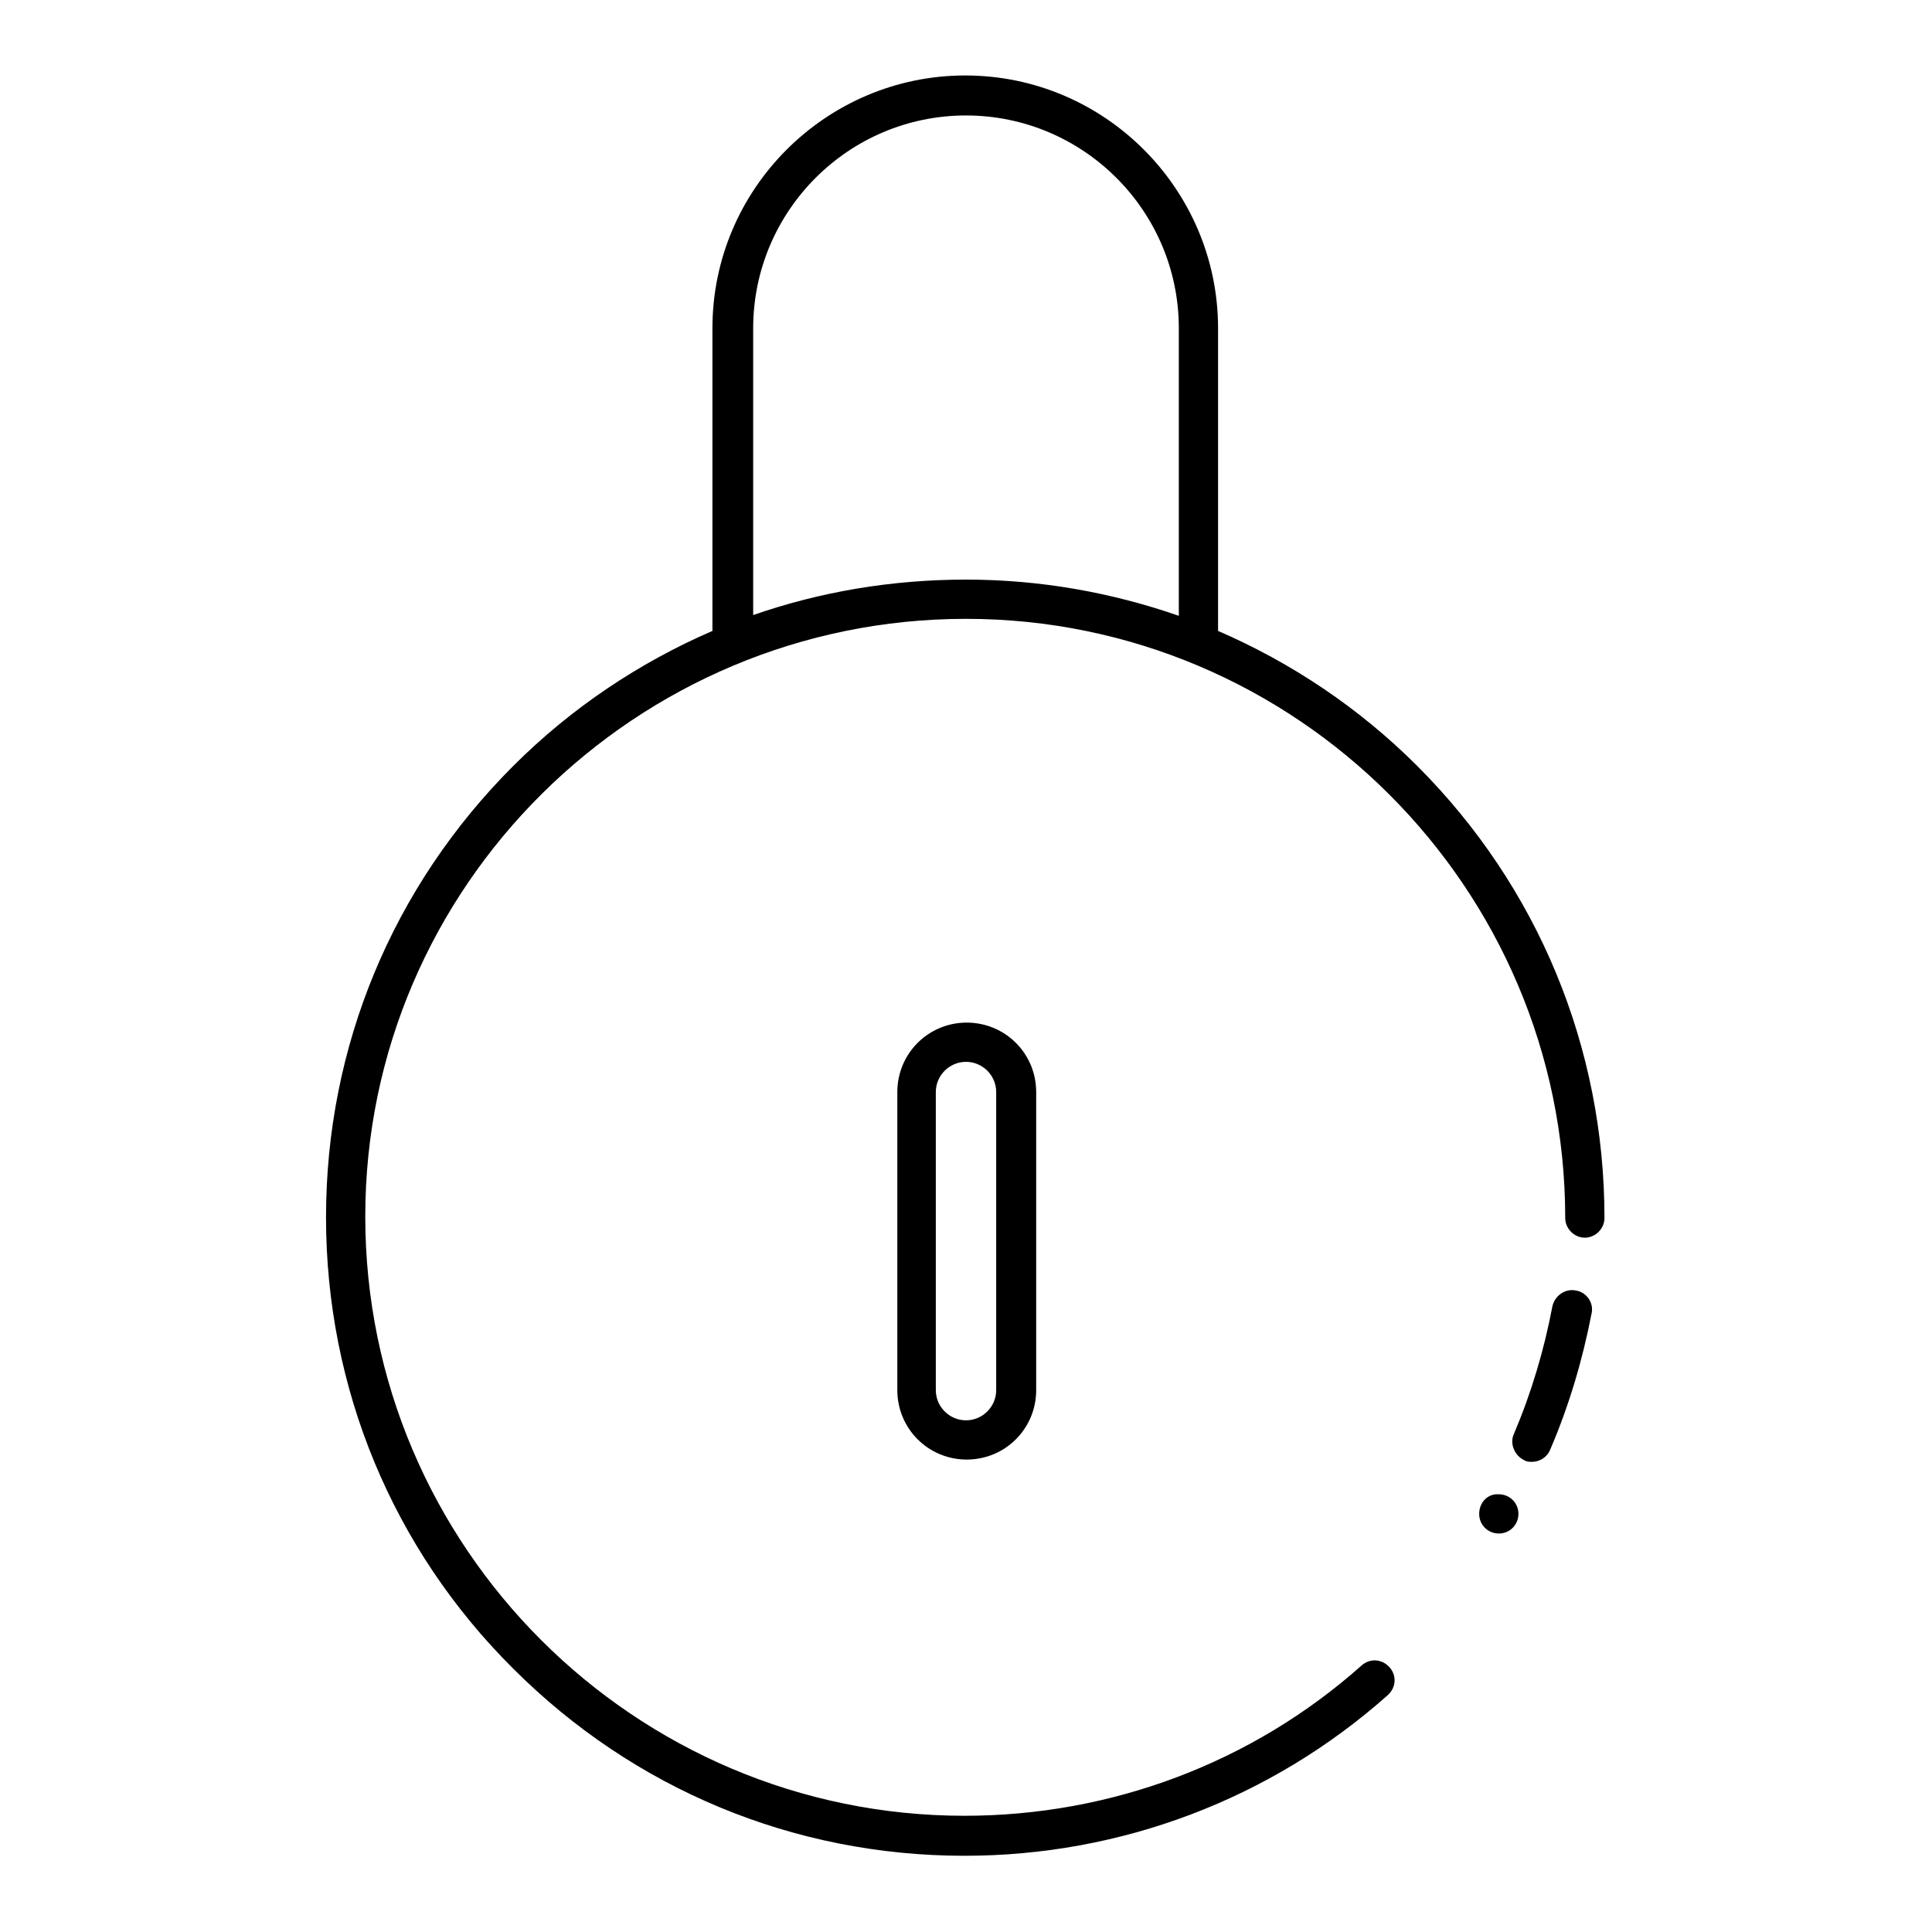
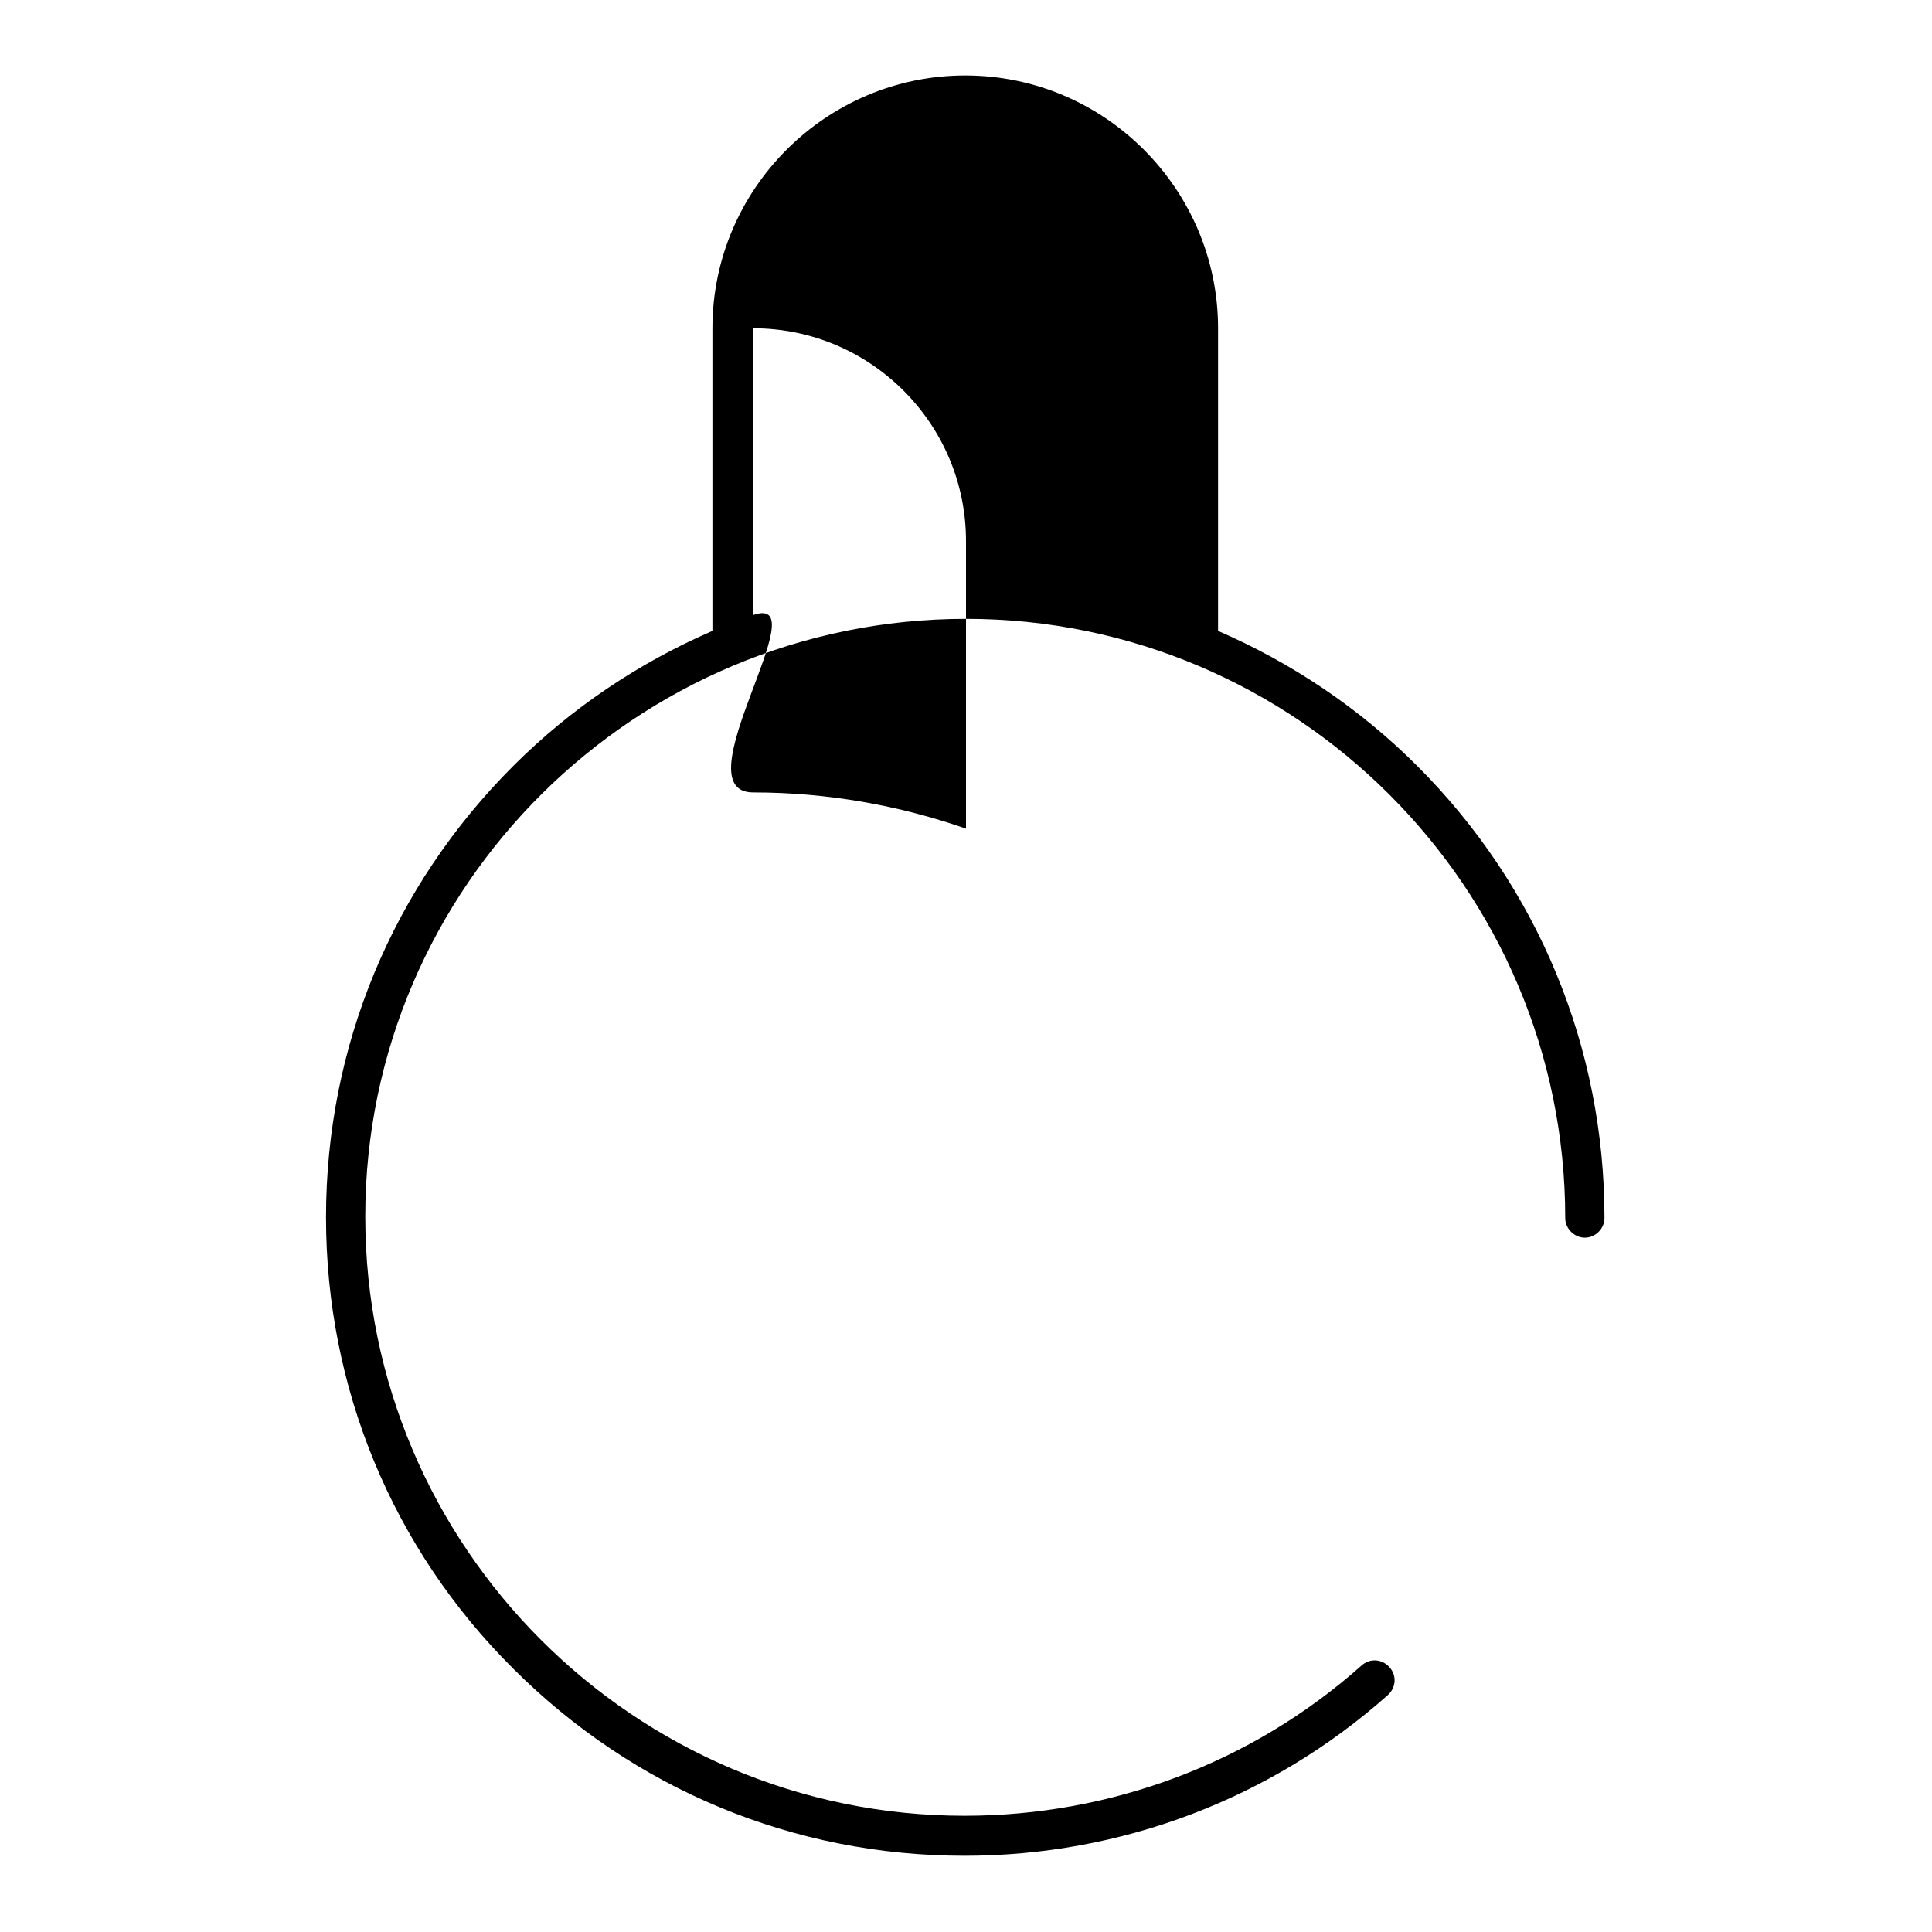
<svg xmlns="http://www.w3.org/2000/svg" version="1.1" x="0px" y="0px" viewBox="0 0 256 256" enable-background="new 0 0 256 256" xml:space="preserve">
  <g>
-     <path fill="#000000" d="M187.8,101.5c-7.7-7.7-16.7-13.7-26.4-17.9V43.5c0-18.4-15-33.5-33.5-33.5c-18.4,0-33.5,15-33.5,33.5v40.1 c-9.7,4.2-18.7,10.2-26.4,17.9c-16,16-24.8,37.2-24.8,59.8c0,22.6,8.8,43.9,24.8,59.8c16,16,37.2,24.8,59.8,24.8 c20.7,0,40.6-7.5,56.1-21.3c1.1-1,1.2-2.6,0.2-3.7c-1-1.1-2.6-1.2-3.7-0.2c-14.5,12.9-33.2,19.9-52.6,19.9 c-43.7,0-79.4-35.6-79.4-79.4S84.3,82,128,82s79.4,35.6,79.4,79.4c0,1.4,1.2,2.6,2.6,2.6s2.6-1.2,2.6-2.6 C212.6,138.8,203.8,117.5,187.8,101.5z M99.8,81.5V43.5c0-15.5,12.6-28.2,28.2-28.2c15.5,0,28.2,12.6,28.2,28.2v38.1 c-8.9-3.1-18.4-4.8-28.2-4.8S108.7,78.4,99.8,81.5z" />
-     <path fill="#000000" d="M208.8,171c-1.4-0.3-2.8,0.7-3.1,2.1c-1.1,5.8-2.8,11.5-5.1,16.9c-0.6,1.3,0.1,2.9,1.4,3.5 c0.3,0.2,0.7,0.2,1,0.2c1,0,2-0.6,2.4-1.6c2.5-5.8,4.3-11.9,5.5-18.1C211.2,172.6,210.2,171.2,208.8,171L208.8,171z M118.9,144.7 v39.5c0,5.1,4.1,9.2,9.2,9.2c5.1,0,9.2-4.1,9.2-9.2v-39.5c0-5.1-4.1-9.2-9.2-9.2C123,135.5,118.9,139.6,118.9,144.7z M132,144.7 v39.5c0,2.2-1.8,4-4,4s-4-1.8-4-4v-39.5c0-2.2,1.8-4,4-4C130.2,140.7,132,142.5,132,144.7z" />
-     <path fill="#000000" d="M196,200.6c0,1.5,1.2,2.6,2.6,2.6c1.5,0,2.6-1.2,2.6-2.6c0-1.5-1.2-2.6-2.6-2.6 C197.1,197.9,196,199.1,196,200.6z" />
+     <path fill="#000000" d="M187.8,101.5c-7.7-7.7-16.7-13.7-26.4-17.9V43.5c0-18.4-15-33.5-33.5-33.5c-18.4,0-33.5,15-33.5,33.5v40.1 c-9.7,4.2-18.7,10.2-26.4,17.9c-16,16-24.8,37.2-24.8,59.8c0,22.6,8.8,43.9,24.8,59.8c16,16,37.2,24.8,59.8,24.8 c20.7,0,40.6-7.5,56.1-21.3c1.1-1,1.2-2.6,0.2-3.7c-1-1.1-2.6-1.2-3.7-0.2c-14.5,12.9-33.2,19.9-52.6,19.9 c-43.7,0-79.4-35.6-79.4-79.4S84.3,82,128,82s79.4,35.6,79.4,79.4c0,1.4,1.2,2.6,2.6,2.6s2.6-1.2,2.6-2.6 C212.6,138.8,203.8,117.5,187.8,101.5z M99.8,81.5V43.5c15.5,0,28.2,12.6,28.2,28.2v38.1 c-8.9-3.1-18.4-4.8-28.2-4.8S108.7,78.4,99.8,81.5z" />
  </g>
</svg>